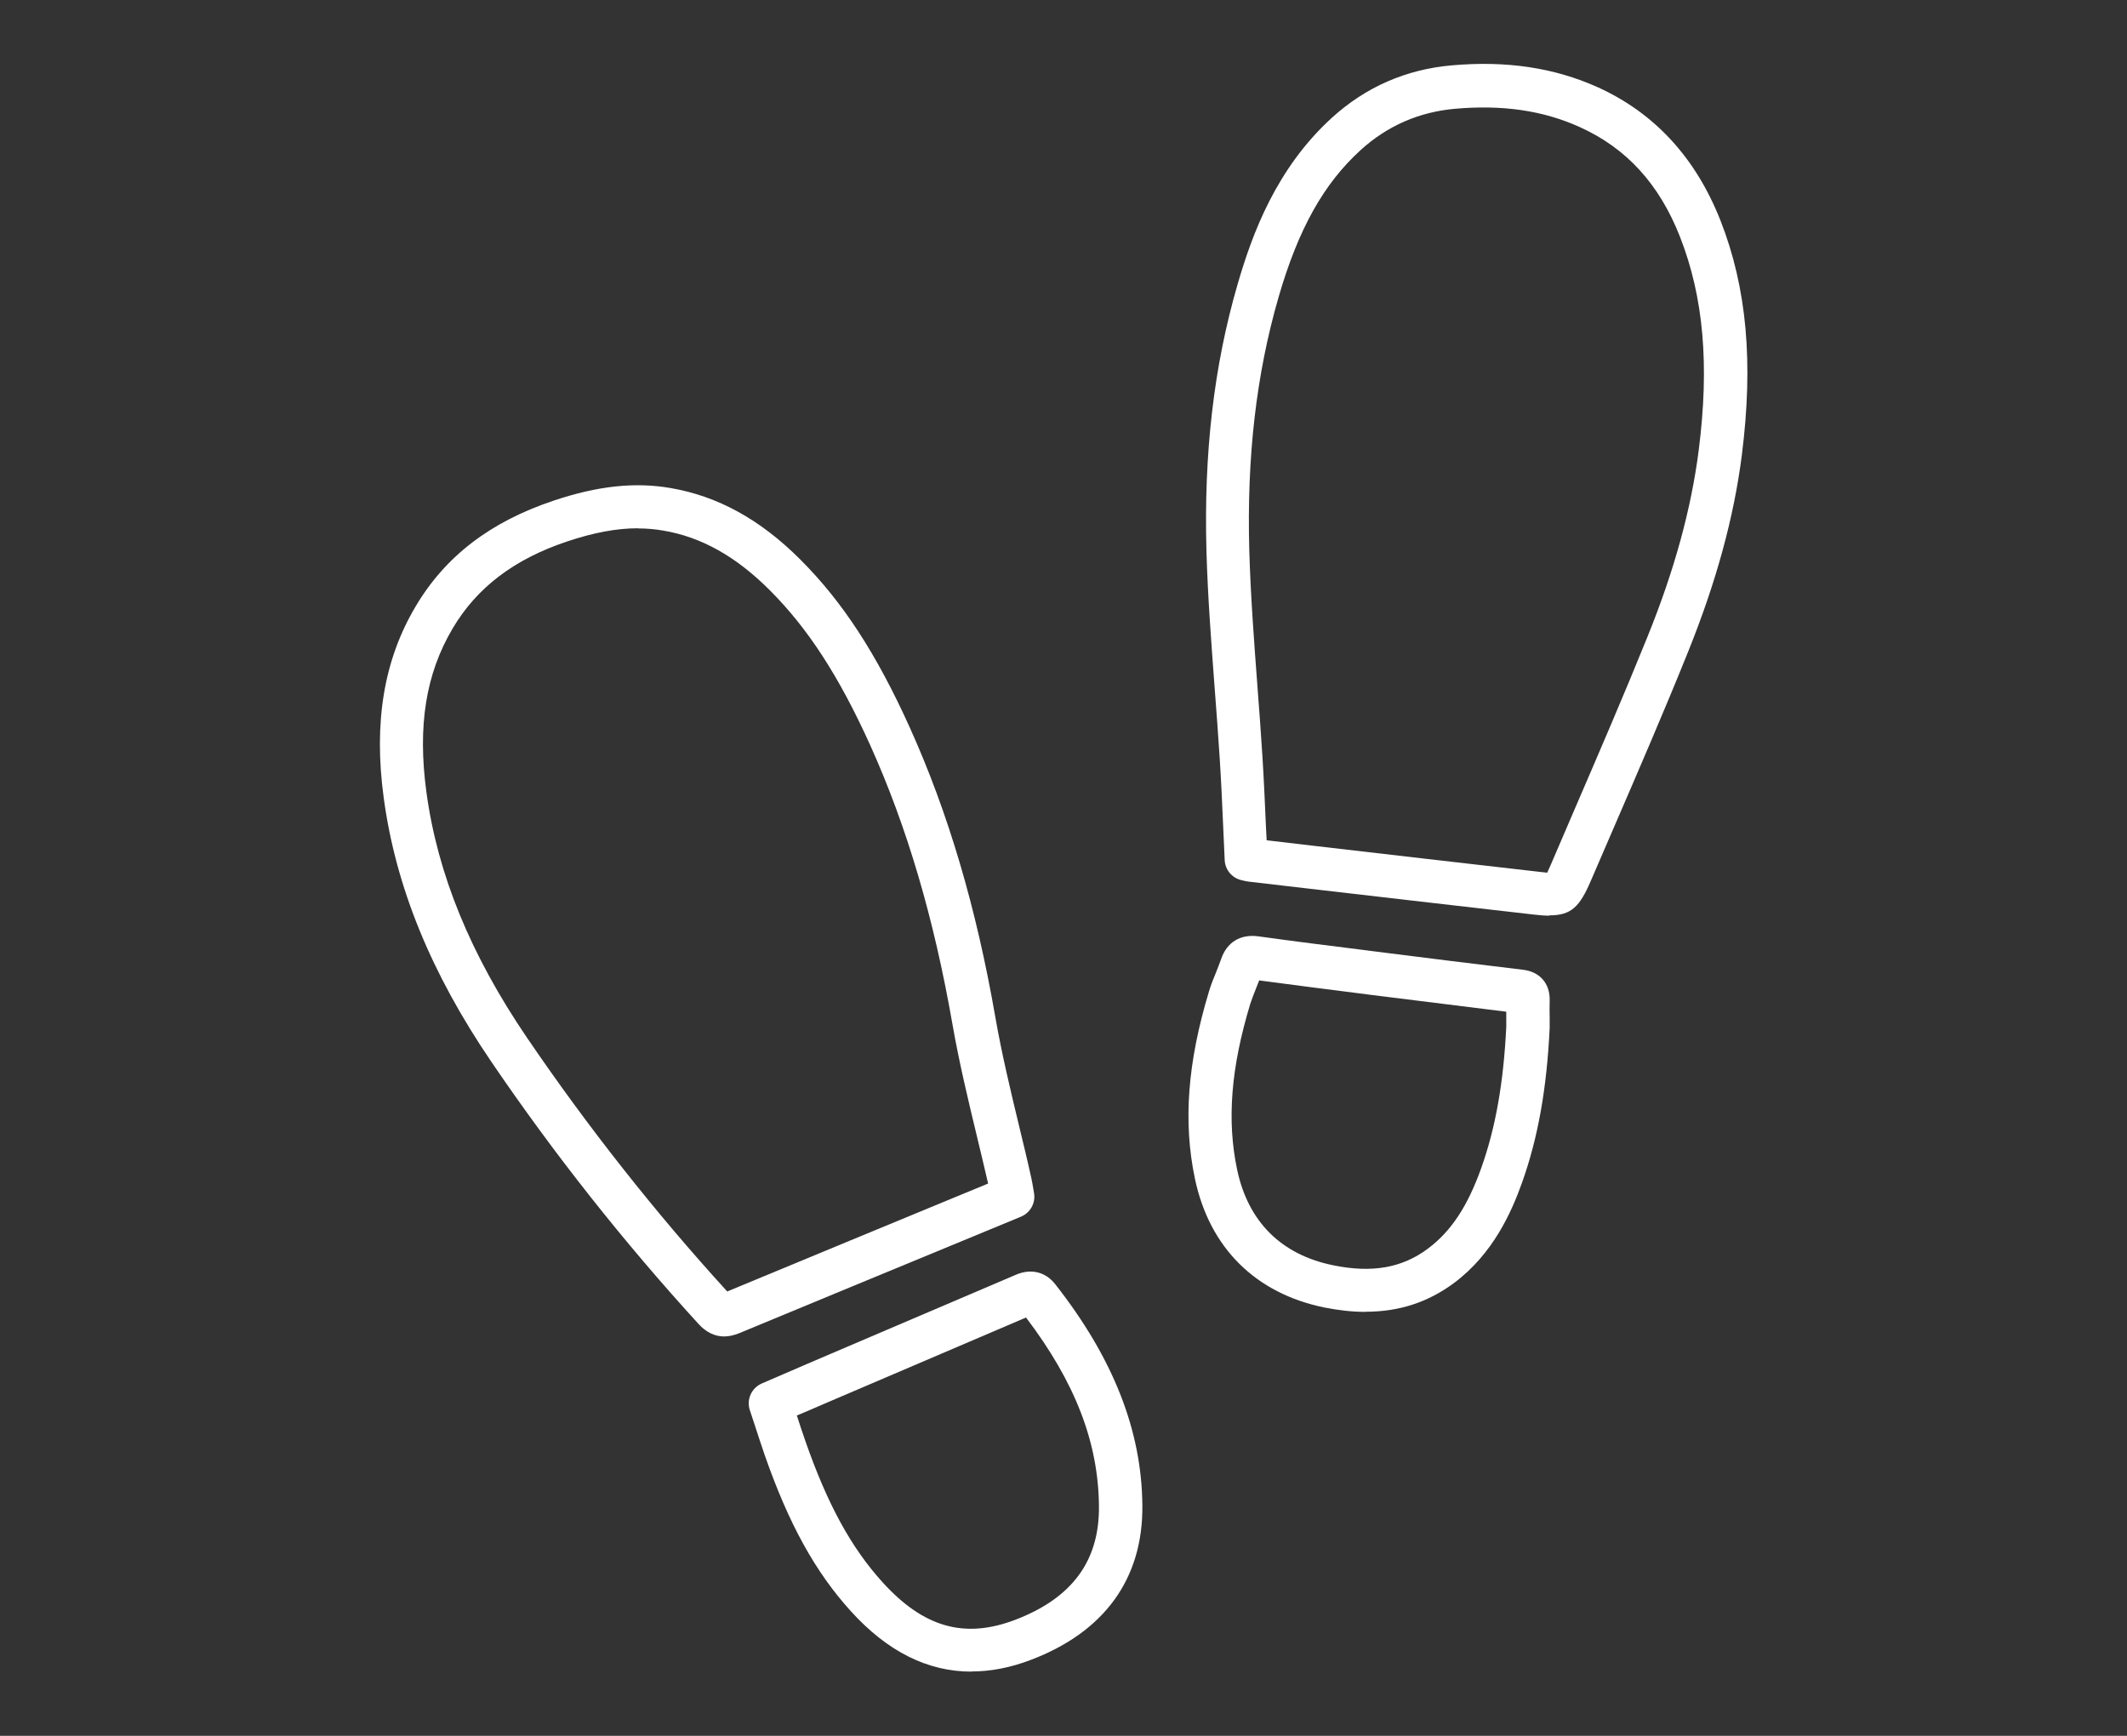
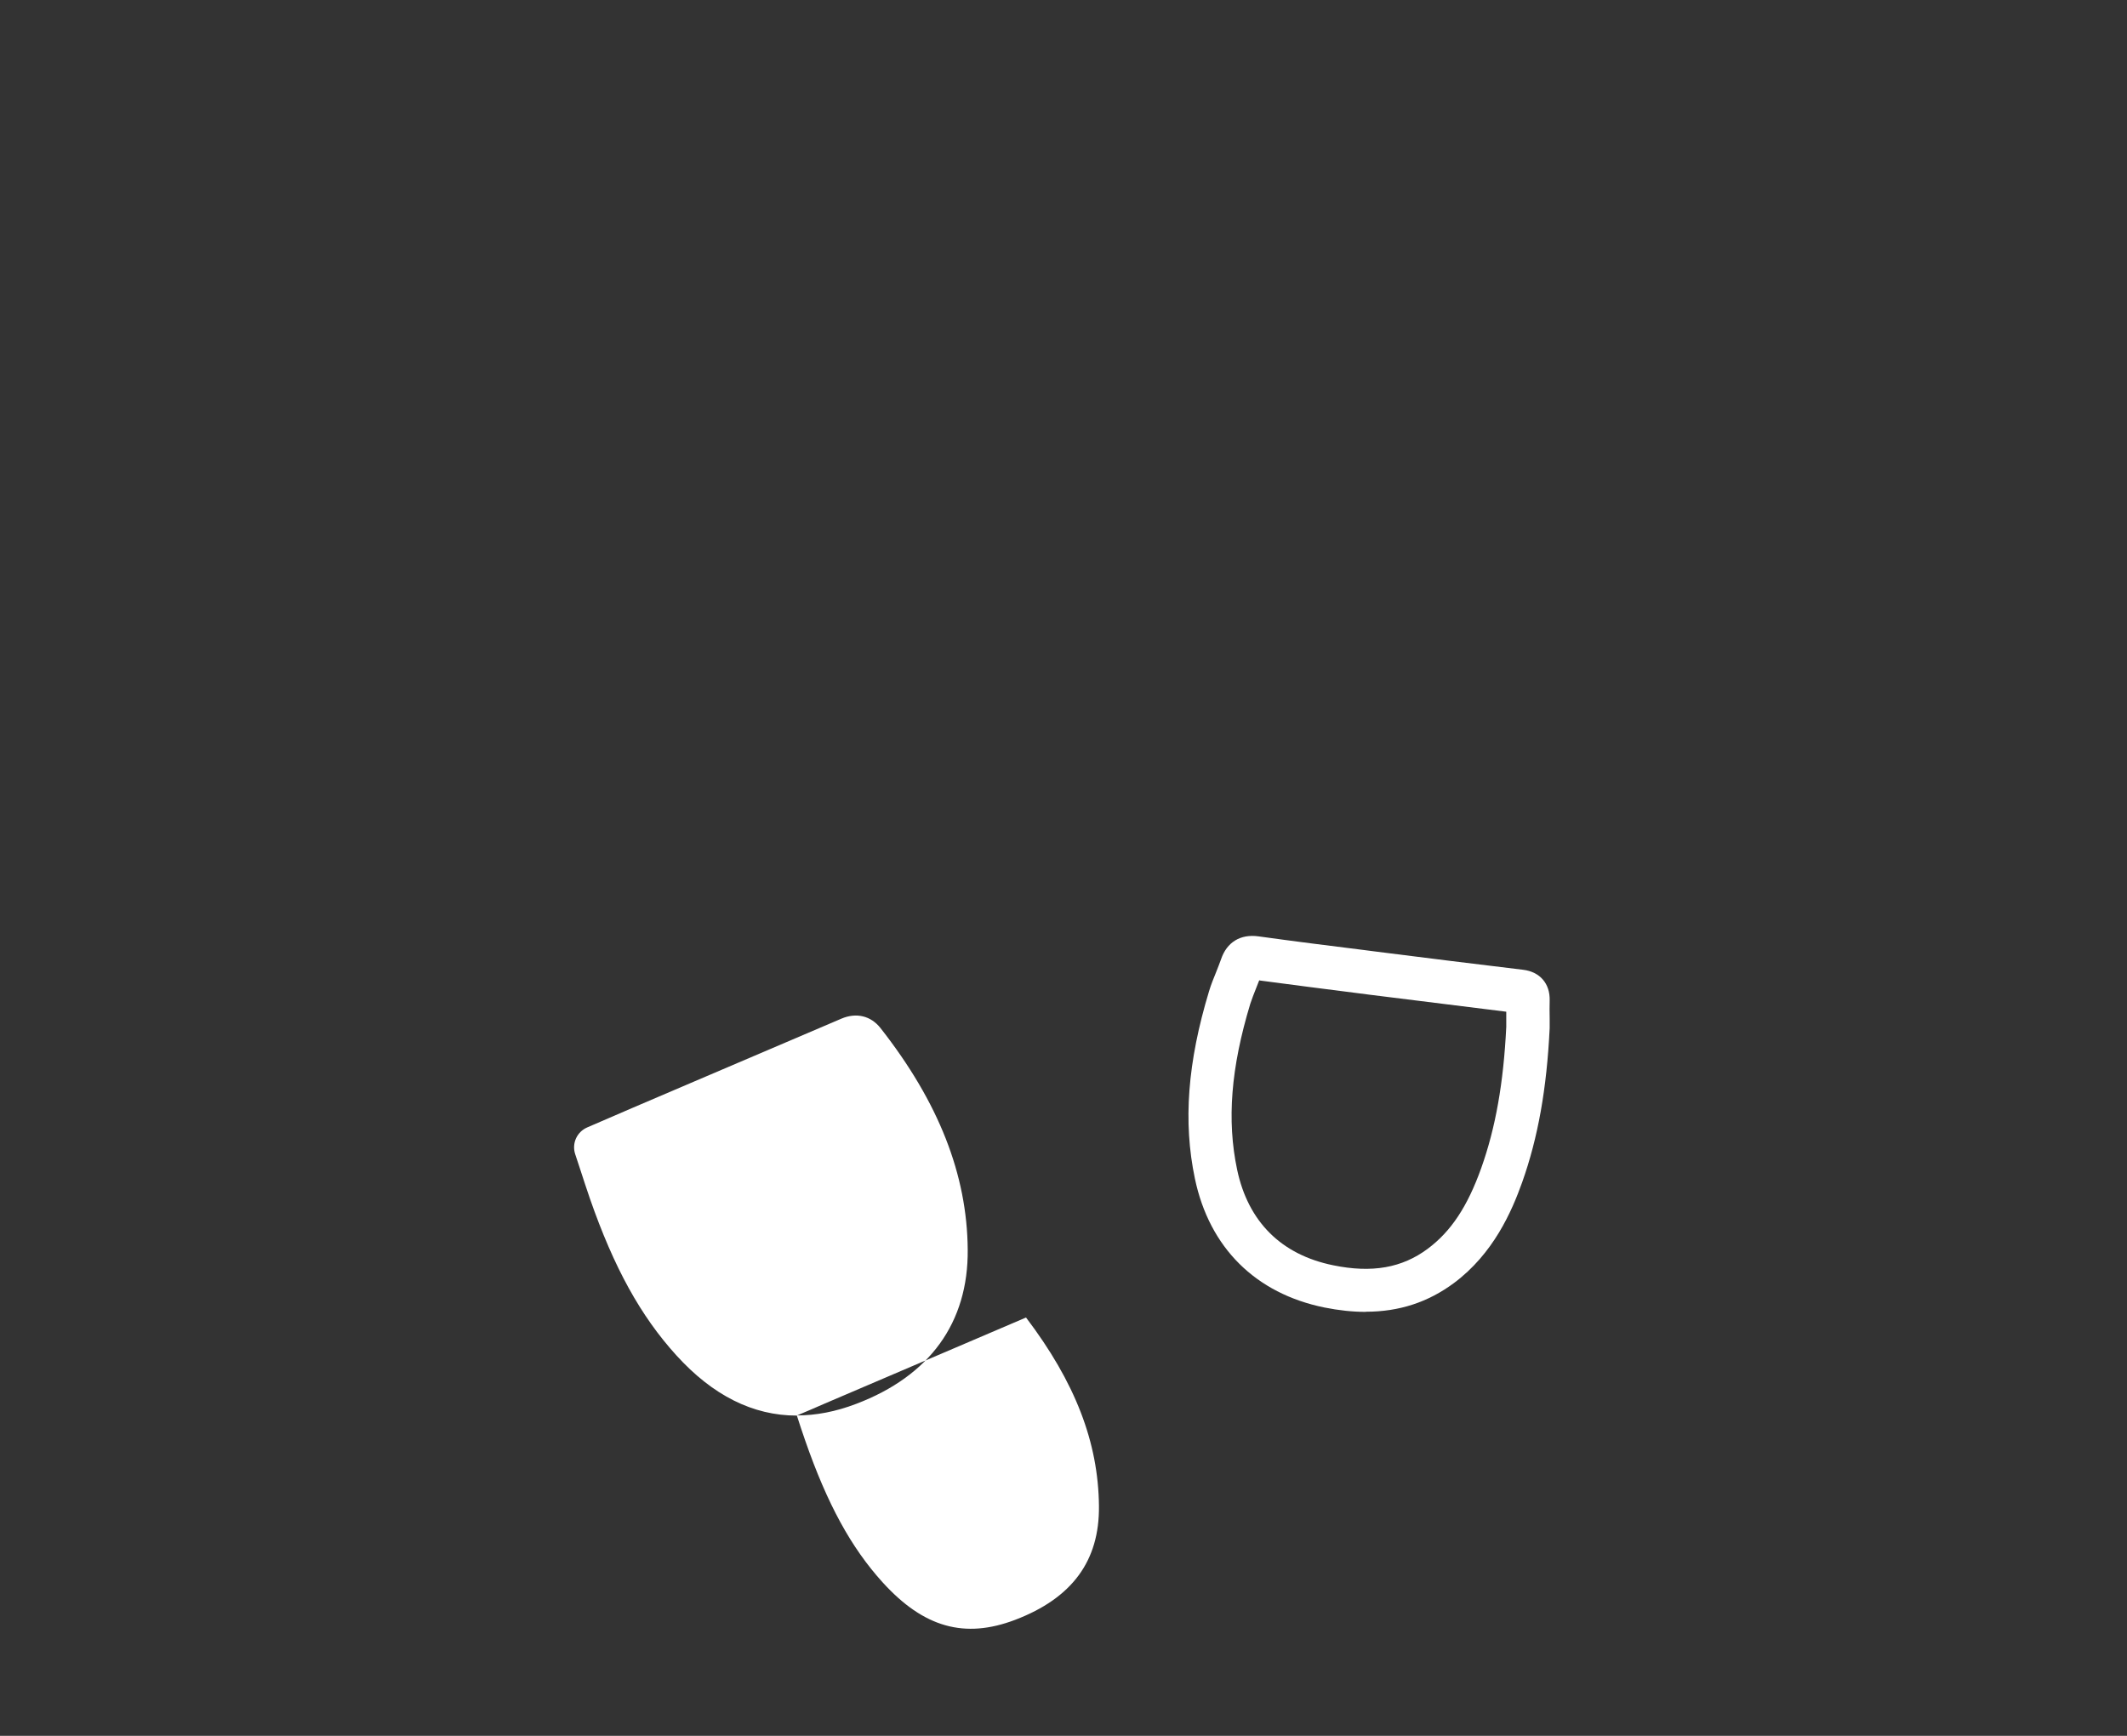
<svg xmlns="http://www.w3.org/2000/svg" id="_レイヤー_2" data-name="レイヤー 2" viewBox="0 0 147 120">
  <rect x="0" y="0" width="147" height="120" fill="#333333" stroke="none" />
  <defs>
    <style>
      .cls-1 {
        fill: none;
      }

      .cls-1, .cls-2 {
        stroke-width: 0px;
      }

      .cls-2 {
        fill: #fff;
      }
    </style>
  </defs>
  <g id="_レイヤー_1-2" data-name="レイヤー 1">
    <g>
      <rect class="cls-1" width="147" height="120" />
      <g>
-         <path class="cls-2" d="M87.55,58.09l3.23.38c5.17.6,10.34,1.2,15.52,1.79.21.02.45.05.63.07.08-.18.18-.41.26-.58.54-1.25,1.07-2.5,1.61-3.75,1.69-3.92,3.44-7.97,5.06-11.98,1.87-4.62,3.02-8.84,3.54-12.89.75-5.9.34-10.58-1.29-14.75-1.43-3.65-3.7-6.14-6.94-7.6-2.52-1.14-5.33-1.55-8.61-1.26-2.49.22-4.68,1.18-6.52,2.85-2.56,2.33-4.31,5.46-5.67,10.15-1.55,5.34-2.21,11.08-2.03,17.54.09,3.11.33,6.28.56,9.35.12,1.61.25,3.27.35,4.91.1,1.6.17,3.22.24,4.8.02.32.03.65.05.98M107.07,63.3c-.32,0-.69-.03-1.11-.08-5.17-.59-10.35-1.19-15.52-1.79l-4.12-.48c-.12-.01-.24-.04-.38-.07l-.12-.03c-.66-.14-1.15-.71-1.18-1.39-.03-.74-.07-1.48-.1-2.22-.07-1.64-.14-3.18-.24-4.75-.1-1.62-.23-3.28-.35-4.88-.23-3.1-.48-6.32-.57-9.5-.19-6.77.51-12.81,2.15-18.45,1.02-3.53,2.69-8.03,6.52-11.52,2.33-2.12,5.11-3.34,8.26-3.62,3.8-.34,7.11.16,10.11,1.51,3.93,1.78,6.78,4.88,8.49,9.23,1.82,4.65,2.28,9.8,1.47,16.21-.55,4.31-1.77,8.77-3.73,13.63-1.63,4.05-3.39,8.11-5.09,12.05-.54,1.25-1.08,2.5-1.62,3.75-.77,1.8-1.36,2.38-2.86,2.38" />
-         <path class="cls-2" d="M44.09,36.52c-1.48,0-3.07.3-4.89.91-3.66,1.22-6.25,3.19-7.92,6.02-1.85,3.13-2.43,6.72-1.81,11.31.77,5.68,3.05,11.24,6.96,16.99,4.2,6.17,8.85,12.07,13.83,17.53,5.04-2.09,10.08-4.18,15.17-6.28l2.86-1.18c-.25-1.07-.5-2.15-.76-3.21-.61-2.53-1.24-5.15-1.7-7.78-1.28-7.34-3.14-13.66-5.69-19.32-2.15-4.75-4.29-8.06-6.95-10.72-2.32-2.32-4.72-3.67-7.35-4.11-.57-.1-1.15-.15-1.75-.15M50.05,92.39c-.66,0-1.25-.29-1.78-.87-5.15-5.64-9.97-11.73-14.3-18.1-4.18-6.14-6.62-12.11-7.45-18.26-.71-5.22.01-9.54,2.2-13.23,2.05-3.47,5.17-5.86,9.54-7.32,3.04-1.02,5.62-1.3,8.09-.87,3.26.56,6.19,2.17,8.96,4.94,2.93,2.93,5.26,6.51,7.56,11.6,2.66,5.89,4.6,12.45,5.92,20.04.44,2.53,1.06,5.11,1.66,7.6.28,1.16.57,2.35.83,3.54.05.23.09.46.13.7l.05.3c.13.69-.25,1.38-.9,1.65l-3.99,1.65c-5.19,2.14-10.33,4.27-15.47,6.4-.37.15-.72.23-1.05.23" />
        <path class="cls-2" d="M105.59,71.01h0,0ZM87.03,67.76c-.08.2-.15.38-.22.56-.15.38-.29.73-.4,1.07-1.34,4.42-1.63,8.06-.91,11.47.76,3.6,3.05,5.88,6.64,6.61,2.68.55,4.76.18,6.53-1.14,1.61-1.2,2.75-2.92,3.7-5.58.99-2.78,1.54-5.88,1.73-9.76,0-.17,0-.34,0-.51,0-.18,0-.36,0-.54-3.09-.38-6.13-.76-9.48-1.18l-.85-.11c-2.2-.28-4.48-.57-6.72-.87M94.38,90.69c-.9,0-1.84-.1-2.84-.3-4.77-.97-7.96-4.14-8.96-8.92-.82-3.91-.51-8.03.98-12.95.14-.47.32-.9.49-1.32.12-.31.24-.6.34-.89.4-1.18,1.34-1.75,2.58-1.58,2.38.33,4.82.64,7.17.93l.85.11c3.64.46,6.92.87,10.27,1.27,1.17.14,1.87.96,1.84,2.12-.01.41-.01.83,0,1.27,0,.19,0,.38,0,.57,0,.02,0,.05,0,.07-.2,4.2-.81,7.59-1.9,10.66-.72,2.02-1.99,4.94-4.72,6.97-1.78,1.32-3.78,1.98-6.07,1.98" />
-         <path class="cls-2" d="M55.07,97.85c.19.59.38,1.17.58,1.74,1.52,4.37,3.17,7.4,5.36,9.81,2.83,3.11,5.65,3.91,9.15,2.58,3.93-1.5,5.83-4.07,5.79-7.86-.04-4.42-1.65-8.57-5.04-13.04-3.25,1.39-6.5,2.78-9.75,4.17l-4.21,1.8c-.62.27-1.24.54-1.89.81M67.13,115.56c-3.02,0-5.8-1.39-8.32-4.17-2.47-2.72-4.31-6.06-5.97-10.83-.23-.67-.45-1.34-.68-2.05-.11-.33-.22-.68-.34-1.03-.24-.74.12-1.53.83-1.84l1.02-.44c.73-.32,1.43-.62,2.13-.92l4.21-1.8c3.4-1.45,6.81-2.91,10.21-4.36,1.03-.44,2.04-.2,2.71.66,4.01,5.11,5.98,10.12,6.02,15.3.05,5.05-2.62,8.74-7.71,10.67-1.41.54-2.78.8-4.1.8" />
+         <path class="cls-2" d="M55.07,97.85c.19.59.38,1.17.58,1.74,1.52,4.37,3.17,7.4,5.36,9.81,2.83,3.11,5.65,3.91,9.15,2.58,3.93-1.5,5.83-4.07,5.79-7.86-.04-4.42-1.65-8.57-5.04-13.04-3.25,1.39-6.5,2.78-9.75,4.17l-4.21,1.8c-.62.27-1.24.54-1.89.81c-3.02,0-5.8-1.39-8.32-4.17-2.47-2.72-4.31-6.06-5.97-10.83-.23-.67-.45-1.34-.68-2.05-.11-.33-.22-.68-.34-1.03-.24-.74.12-1.53.83-1.84l1.02-.44c.73-.32,1.43-.62,2.13-.92l4.21-1.8c3.4-1.45,6.81-2.91,10.21-4.36,1.03-.44,2.04-.2,2.71.66,4.01,5.11,5.98,10.12,6.02,15.3.05,5.05-2.62,8.74-7.71,10.67-1.41.54-2.78.8-4.1.8" />
      </g>
    </g>
  </g>
</svg>